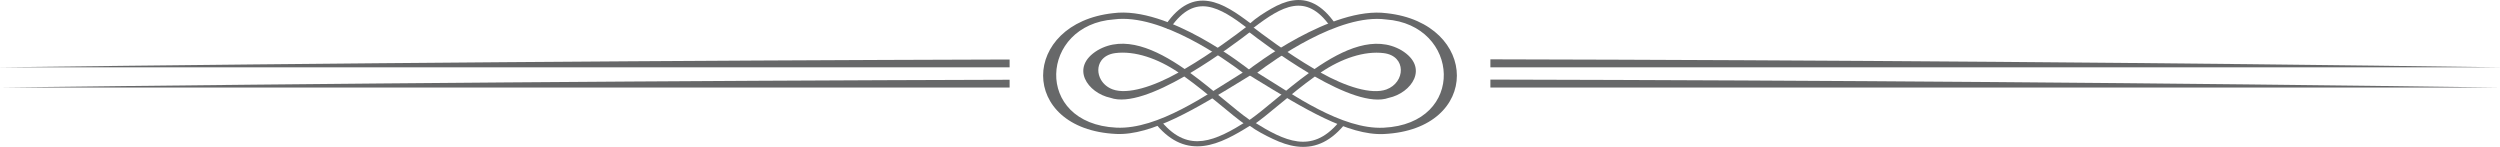
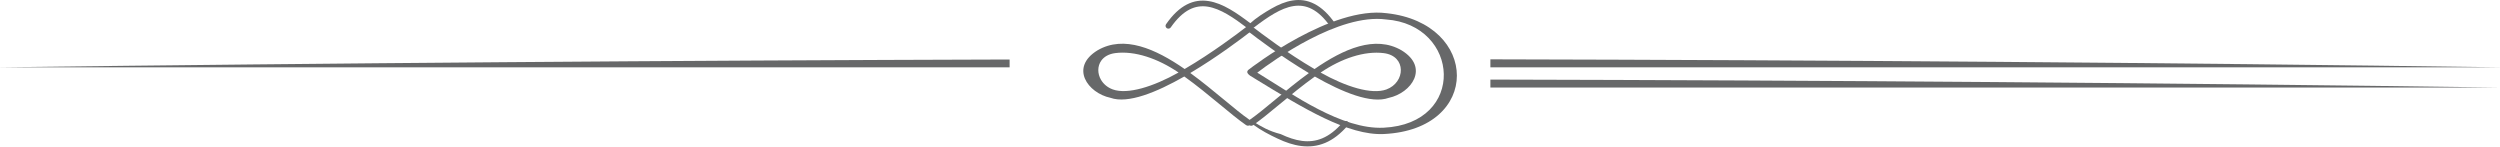
<svg xmlns="http://www.w3.org/2000/svg" version="1.1" id="Layer_1" x="0px" y="0px" width="2142.63px" height="125.889px" viewBox="0 0 2142.63 125.889" enable-background="new 0 0 2142.63 125.889" xml:space="preserve">
  <path fill-rule="evenodd" clip-rule="evenodd" fill="#676869" d="M1277.338,50.85v6.834h865.292  C1854.199,53.647,1565.769,51.491,1277.338,50.85" />
  <path fill-rule="evenodd" clip-rule="evenodd" fill="#676869" d="M865.292,50.995C576.861,51.826,288.431,54.073,0,57.684h865.292  V50.995z" />
  <path fill-rule="evenodd" clip-rule="evenodd" fill="#676869" d="M1277.338,68.203v6.827h865.292  C1854.199,70.997,1565.769,68.84,1277.338,68.203" />
-   <path fill-rule="evenodd" clip-rule="evenodd" fill="#676869" d="M865.292,68.344C576.861,69.175,288.431,71.422,0,75.03h865.292  V68.344z" />
-   <path fill="#676869" d="M1065.086,62.238c-13.618-10.388-69.888-50.969-110.331-45.604c-63.543,4.496-69.217,89.353,2.039,92.773  c35.766,1.703,78.141-28.71,106.652-46.167L1065.086,62.238z M954.048,11.289c47.317-6.304,113.788,46.19,117.309,48.987  c0.308,0.218,0.577,0.479,0.778,0.832c0.781,1.261,0.382,2.938-0.896,3.705c-1.66,1.026-3.316,2.029-4.979,3.052  c-40.466,24.79-79.049,48.396-109.69,46.935C872.438,110.762,874.697,19.951,954.048,11.289" />
  <path fill="#676869" d="M1071.836,106.55c-0.878,1.328-2.76,1.597-3.98,0.617c-6.506-4.52-14.074-10.764-22.417-17.678  c-9.352-7.726-19.717-16.277-30.437-23.933c-23.52,13.437-48.354,23.65-63.275,18.279c-19.496-4.118-35.105-26.028-11.079-40.708  c22.691-13.248,49.708-1.271,74.643,16.016c23.681-13.839,45.647-30.505,53.286-36.399c1.18-0.912,2.884-0.701,3.782,0.483  c0.922,1.173,0.688,2.877-0.486,3.795c-7.474,5.785-28.583,21.8-51.747,35.541c10.157,7.374,19.888,15.432,28.767,22.755  c8.269,6.854,15.773,13.051,21.997,17.37c0.021,0,0.034,0.02,0.041,0.02C1072.275,103.5,1072.705,105.263,1071.836,106.55   M1010.08,62.151c-17.909-12.129-37.553-18.762-54.218-16.649c-5.694,0.745-9.67,3.189-11.991,6.435  c-3.414,4.738-3.35,11.196-0.218,16.518c2.059,3.494,5.446,6.502,10.046,8.186C966.395,81.22,988.412,74.306,1010.08,62.151" />
  <path fill="#676869" d="M1077.54,62.282c13.621-10.389,69.888-50.969,110.341-45.604c63.537,4.517,69.217,89.351-2.045,92.777  c-35.766,1.724-78.137-28.71-106.652-46.167L1077.54,62.282z M1188.579,11.333c-47.3-6.304-115.287,45.862-118.804,48.655  c-0.151,0.181-1.063,1.093-0.775,2.143c0.342,1.157,1.955,2.468,2.387,2.727c1.664,1.026,3.316,2.049,4.98,3.058  c40.48,24.78,79.055,48.414,109.69,46.952C1270.189,110.83,1267.942,20.014,1188.579,11.333" />
  <path fill="#676869" d="M1070.072,106.618c0.886,1.308,2.747,1.596,3.967,0.59c6.519-4.52,14.09-10.757,22.433-17.678  c9.349-7.726,19.703-16.27,30.427-23.929c23.52,13.439,48.36,23.647,63.275,18.282c19.482-4.118,35.108-26.007,11.086-40.711  c-22.708-13.249-49.708-1.271-74.656,16.015c-23.667-13.838-45.637-30.504-53.27-36.399c-1.184-0.912-2.887-0.698-3.799,0.483  c-0.912,1.2-0.701,2.877,0.486,3.796c7.481,5.784,28.596,21.799,51.747,35.567c-10.141,7.347-19.892,15.401-28.758,22.731  c-8.262,6.854-15.783,13.044-22.007,17.363c-0.007,0-0.027,0.026-0.04,0.026C1069.627,103.546,1069.208,105.303,1070.072,106.618   M1131.829,62.194c17.893-12.128,37.556-18.761,54.215-16.645c19.556,2.505,18.529,25.132,2.146,31.131  C1175.515,81.267,1153.497,74.346,1131.829,62.194" />
-   <path fill="#676869" d="M1068.393,104.002c1.187-0.745,2.891-0.55,3.782,0.409c0.919,0.986,0.688,2.361-0.503,3.105  c-6.632,4.145-13.218,8.068-19.811,11.167c-6.73,3.186-13.46,5.519-20.203,6.371c-6.938,0.892-13.825,0.221-20.666-2.663  c-6.653-2.81-13.238-7.699-19.7-15.338c-0.852-0.999-0.543-2.374,0.684-3.078c1.237-0.677,2.921-0.436,3.766,0.563  c5.925,7.008,11.824,11.441,17.746,13.923c5.734,2.428,11.515,2.991,17.339,2.253c6.003-0.765,12.115-2.903,18.329-5.848  C1055.486,111.875,1061.907,108.053,1068.393,104.002" />
-   <path fill="#676869" d="M1074.576,104.478c-1.201-0.744-2.891-0.543-3.796,0.409c-0.909,0.966-1.265,1.885-0.091,2.629  c6.173,4.601,13.806,8.544,20.418,11.643c6.733,3.192,13.446,5.526,20.2,6.371c6.935,0.879,13.815,0.201,20.656-2.655  c6.673-2.817,13.238-7.727,19.704-15.338c0.845-1,0.537-2.381-0.684-3.078c-1.228-0.698-2.917-0.443-3.762,0.563  c-5.922,6.988-11.837,11.435-17.746,13.922c-5.727,2.401-11.528,2.964-17.336,2.227c-5.995-0.765-12.118-2.897-18.322-5.828  C1087.473,112.358,1081.055,108.516,1074.576,104.478" />
+   <path fill="#676869" d="M1074.576,104.478c-0.909,0.966-1.265,1.885-0.091,2.629  c6.173,4.601,13.806,8.544,20.418,11.643c6.733,3.192,13.446,5.526,20.2,6.371c6.935,0.879,13.815,0.201,20.656-2.655  c6.673-2.817,13.238-7.727,19.704-15.338c0.845-1,0.537-2.381-0.684-3.078c-1.228-0.698-2.917-0.443-3.762,0.563  c-5.922,6.988-11.837,11.435-17.746,13.922c-5.727,2.401-11.528,2.964-17.336,2.227c-5.995-0.765-12.118-2.897-18.322-5.828  C1087.473,112.358,1081.055,108.516,1074.576,104.478" />
  <path fill="#676869" d="M1069.057,24.098c1.069,0.832,2.608,0.61,3.427-0.459c0.832-1.066,0.61-2.596-0.463-3.4  c-5.985-4.561-11.954-8.879-17.909-12.307c-6.09-3.518-12.169-6.069-18.265-7.005c-6.264-0.982-12.48-0.241-18.674,2.928  c-6.022,3.095-11.968,8.48-17.812,16.907c-0.778,1.09-0.496,2.595,0.617,3.376c1.113,0.741,2.642,0.483,3.407-0.63  c5.355-7.699,10.693-12.588,16.035-15.334c5.177-2.666,10.405-3.276,15.676-2.468c5.418,0.852,10.961,3.209,16.572,6.435  C1057.381,15.437,1063.198,19.648,1069.057,24.098" />
  <path fill="#676869" d="M1074.643,23.595c-1.073,0.805-2.612,0.614-3.427-0.459c-0.818-1.07-1.153-2.093-0.077-2.897  c5.577-5.07,12.471-9.409,18.446-12.836c6.096-3.487,12.159-6.062,18.269-6.998c6.264-0.983,12.494-0.238,18.671,2.92  c6.022,3.095,11.984,8.507,17.818,16.914c0.765,1.083,0.49,2.615-0.623,3.38c-1.107,0.761-2.636,0.479-3.4-0.634  c-5.365-7.706-10.69-12.588-16.042-15.314c-5.19-2.666-10.401-3.296-15.68-2.464c-5.419,0.825-10.958,3.179-16.564,6.414  C1086.319,14.911,1080.501,19.125,1074.643,23.595" />
</svg>